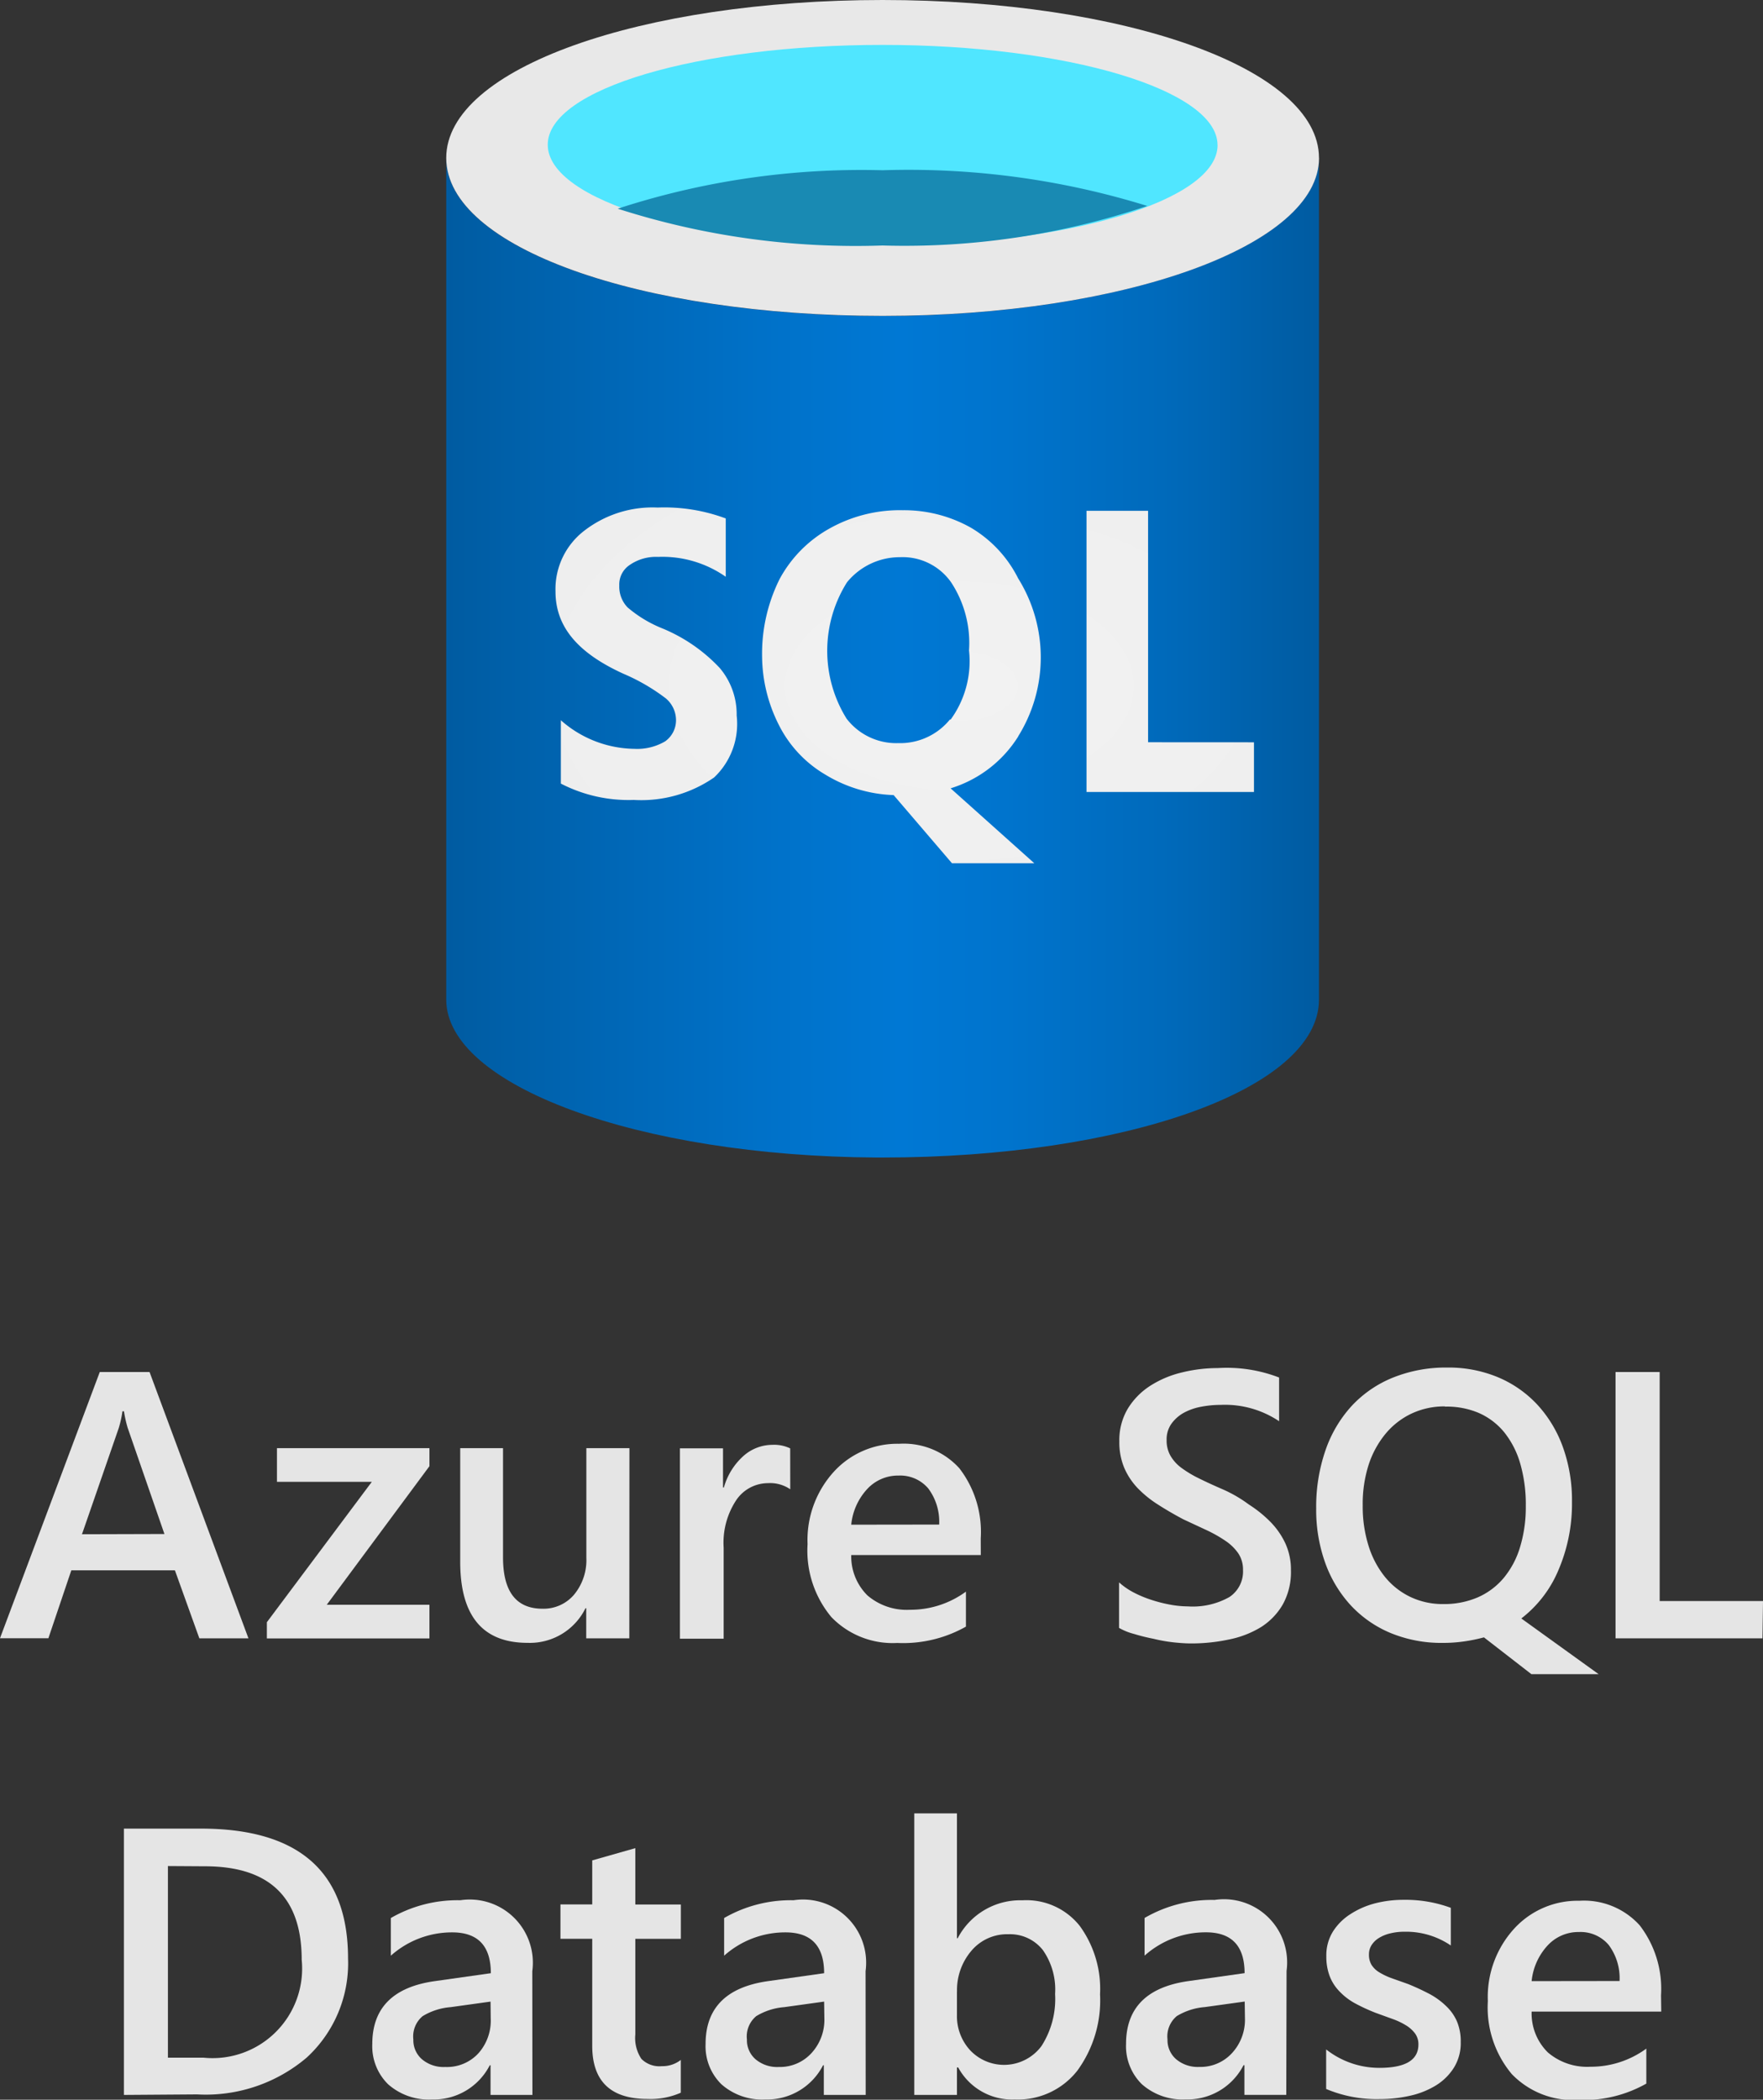
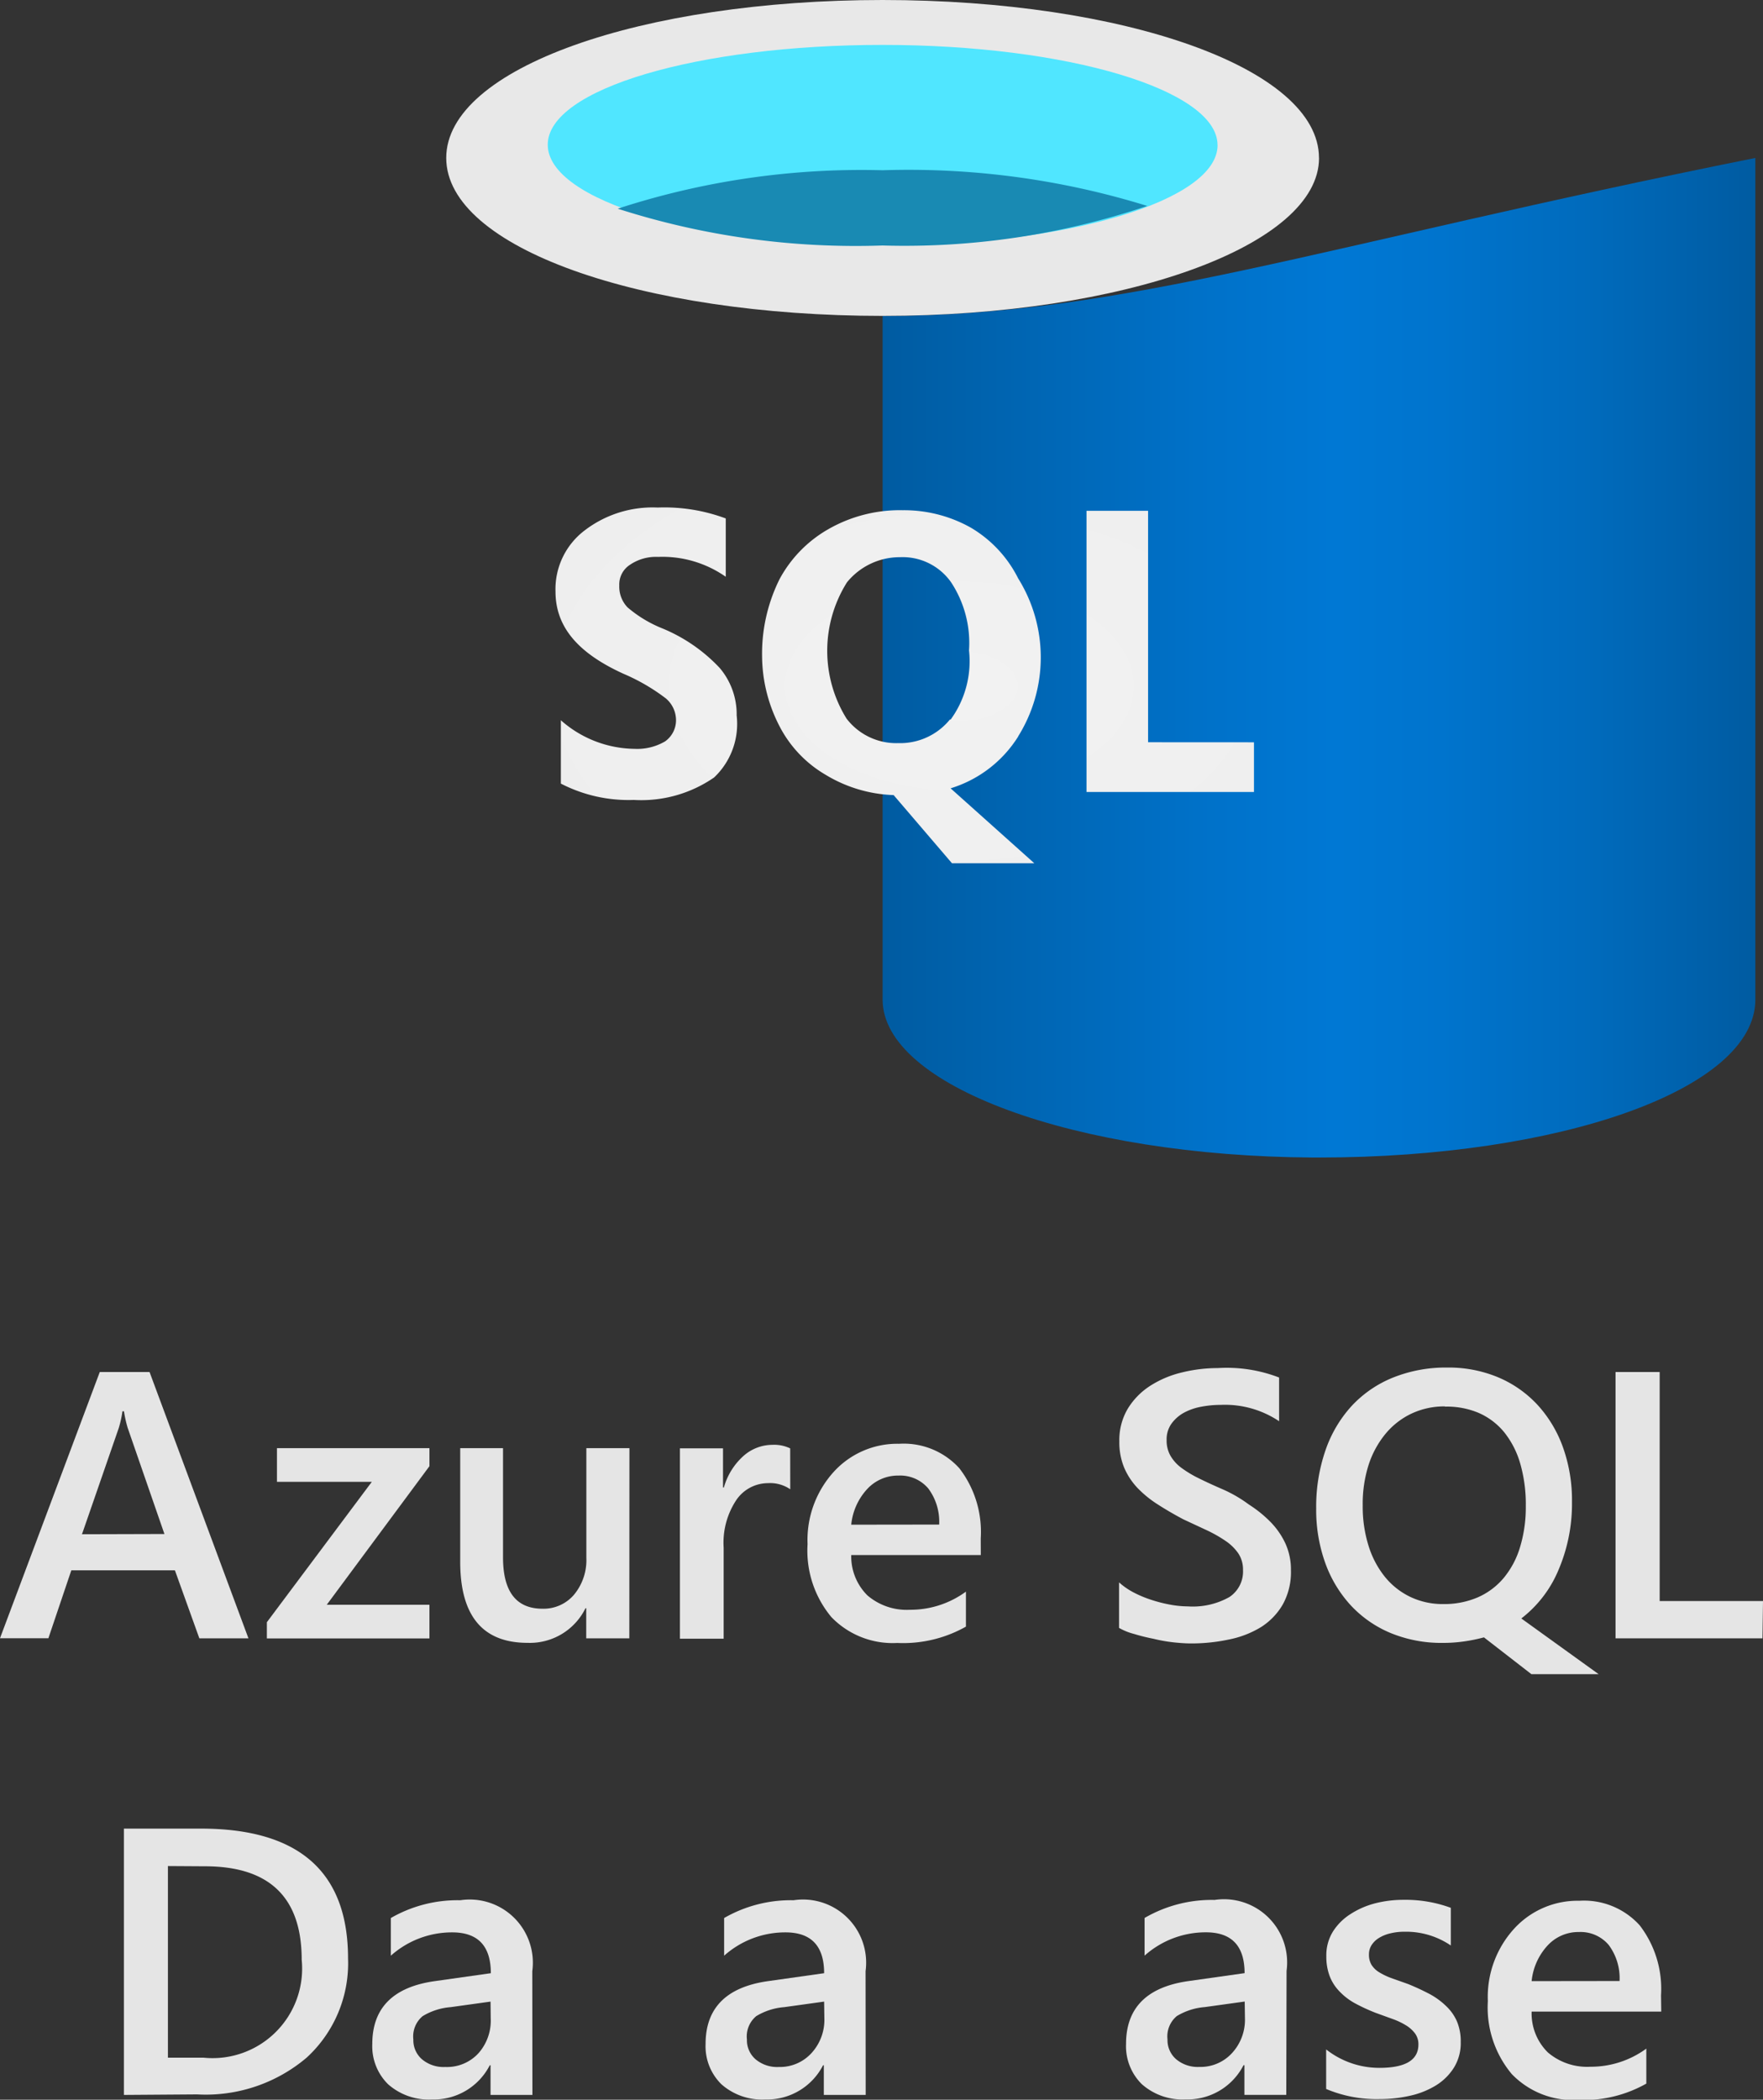
<svg xmlns="http://www.w3.org/2000/svg" id="Azure-sql" width="30.236" height="36" viewBox="0 0 30.236 36">
  <rect x="0" y="0" width="30.236" height="36" fill="#333333" stroke="none" />
  <defs>
    <linearGradient id="linear-gradient" y1="3.37" x2="1" y2="3.37" gradientUnits="objectBoundingBox">
      <stop offset="0" stop-color="#005ba1" />
      <stop offset="0.07" stop-color="#0060a9" />
      <stop offset="0.36" stop-color="#0071c8" />
      <stop offset="0.52" stop-color="#0078d4" />
      <stop offset="0.64" stop-color="#0074cd" />
      <stop offset="0.82" stop-color="#006abb" />
      <stop offset="1" stop-color="#005ba1" />
    </linearGradient>
    <radialGradient id="radial-gradient" cx="0.503" cy="0.502" r="1.353" gradientUnits="objectBoundingBox">
      <stop offset="0" stop-color="#f2f2f2" />
      <stop offset="0.58" stop-color="#eee" />
      <stop offset="1" stop-color="#e6e6e6" />
    </radialGradient>
  </defs>
  <g id="Layer_1" data-name="Layer 1">
    <path id="Path_86215" data-name="Path 86215" d="M4.261,116.366H3.419L3,115.2H1.223l-.393,1.164H0L1.711,111.8h.854ZM2.82,114.577l-.631-1.822a2.155,2.155,0,0,1-.063-.282H2.1a1.873,1.873,0,0,1-.063.286l-.631,1.822Z" transform="translate(0 -88.276)" fill="#e5e5e5" />
    <path id="Path_86216" data-name="Path 86216" d="M24.538,118.309l-1.761,2.376h1.761v.577H21.75v-.278l1.8-2.407H21.923V118h2.615Z" transform="translate(-17.173 -93.171)" fill="#e5e5e5" />
    <path id="Path_86217" data-name="Path 86217" d="M40.41,121.261h-.739v-.516h-.013a1.063,1.063,0,0,1-.993.593q-1.155,0-1.155-1.389V118h.734v1.873q0,.88.678.88a.686.686,0,0,0,.541-.242.928.928,0,0,0,.21-.631V118h.739Z" transform="translate(-29.617 -93.171)" fill="#e5e5e5" />
    <path id="Path_86218" data-name="Path 86218" d="M57.312,118.481a.612.612,0,0,0-.385-.105.659.659,0,0,0-.547.3,1.323,1.323,0,0,0-.21.806v1.561H55.42v-3.264h.739v.671h.015a1.136,1.136,0,0,1,.332-.537.751.751,0,0,1,.5-.194.631.631,0,0,1,.305.061Z" transform="translate(-43.759 -92.947)" fill="#e5e5e5" />
    <path id="Path_86219" data-name="Path 86219" d="M68.778,119.523H66.556a.941.941,0,0,0,.278.692,1.037,1.037,0,0,0,.73.246,1.612,1.612,0,0,0,.959-.311v.6a2.19,2.19,0,0,1-1.178.28,1.46,1.46,0,0,1-1.13-.444,1.778,1.778,0,0,1-.408-1.25,1.738,1.738,0,0,1,.45-1.241,1.473,1.473,0,0,1,1.119-.48,1.286,1.286,0,0,1,1.035.421,1.787,1.787,0,0,1,.366,1.2ZM68.064,119a.953.953,0,0,0-.187-.619.631.631,0,0,0-.509-.221.718.718,0,0,0-.541.234,1.052,1.052,0,0,0-.271.608Z" transform="translate(-51.957 -92.861)" fill="#e5e5e5" />
    <path id="Path_86220" data-name="Path 86220" d="M91.21,115.9v-.781a1.206,1.206,0,0,0,.25.173,1.949,1.949,0,0,0,.307.128,2.437,2.437,0,0,0,.324.082,1.733,1.733,0,0,0,.3.029,1.279,1.279,0,0,0,.711-.16.524.524,0,0,0,.234-.463.5.5,0,0,0-.078-.282.821.821,0,0,0-.21-.21,2.317,2.317,0,0,0-.33-.189l-.406-.189q-.234-.124-.433-.252a1.875,1.875,0,0,1-.349-.282,1.18,1.18,0,0,1-.231-.349,1.134,1.134,0,0,1-.084-.454,1.052,1.052,0,0,1,.145-.56,1.229,1.229,0,0,1,.383-.391,1.756,1.756,0,0,1,.541-.229,2.572,2.572,0,0,1,.619-.076,2.491,2.491,0,0,1,1.052.162v.749a1.669,1.669,0,0,0-1-.28,1.8,1.8,0,0,0-.337.032,1,1,0,0,0-.3.105.652.652,0,0,0-.21.187.461.461,0,0,0-.082.278.524.524,0,0,0,.063.265.681.681,0,0,0,.187.21,1.893,1.893,0,0,0,.3.181q.177.088.41.189a2.286,2.286,0,0,1,.45.261,2.1,2.1,0,0,1,.372.3,1.323,1.323,0,0,1,.255.368,1.079,1.079,0,0,1,.095.461,1.142,1.142,0,0,1-.141.587,1.13,1.13,0,0,1-.377.389,1.683,1.683,0,0,1-.547.21,3.066,3.066,0,0,1-.652.067q-.114,0-.282-.017a2.665,2.665,0,0,1-.36-.063,3.231,3.231,0,0,1-.33-.082A1.051,1.051,0,0,1,91.21,115.9Z" transform="translate(-72.018 -87.989)" fill="#e5e5e5" />
    <path id="Path_86221" data-name="Path 86221" d="M109.453,116.151a2.285,2.285,0,0,1-.894-.168,1.963,1.963,0,0,1-.684-.473,2.136,2.136,0,0,1-.44-.728,2.691,2.691,0,0,1-.156-.936,2.963,2.963,0,0,1,.158-.993,2.169,2.169,0,0,1,.448-.762,1.974,1.974,0,0,1,.709-.488,2.428,2.428,0,0,1,.934-.173,2.2,2.2,0,0,1,.873.168,1.951,1.951,0,0,1,.675.473,2.144,2.144,0,0,1,.436.728,2.7,2.7,0,0,1,.154.934,2.889,2.889,0,0,1-.238,1.183,2.037,2.037,0,0,1-.631.816l1.326.955H110.97l-.814-.631a2.8,2.8,0,0,1-.337.069A2.536,2.536,0,0,1,109.453,116.151Zm.036-4.055a1.326,1.326,0,0,0-.572.122,1.3,1.3,0,0,0-.448.347,1.62,1.62,0,0,0-.292.537,2.2,2.2,0,0,0-.1.694,2.247,2.247,0,0,0,.1.69,1.6,1.6,0,0,0,.282.534,1.263,1.263,0,0,0,.436.343,1.284,1.284,0,0,0,.564.122,1.452,1.452,0,0,0,.589-.114,1.22,1.22,0,0,0,.444-.33,1.5,1.5,0,0,0,.282-.528,2.353,2.353,0,0,0,.1-.709,2.525,2.525,0,0,0-.095-.726,1.536,1.536,0,0,0-.274-.537,1.174,1.174,0,0,0-.436-.332A1.4,1.4,0,0,0,109.488,112.1Z" transform="translate(-84.706 -87.983)" fill="#e5e5e5" />
    <path id="Path_86222" data-name="Path 86222" d="M134.2,116.366H131.68V111.8h.757v3.926h1.772Z" transform="translate(-103.973 -88.276)" fill="#e5e5e5" />
    <path id="Path_86223" data-name="Path 86223" d="M10.1,153.566V149h1.319q2.525,0,2.525,2.226a2.195,2.195,0,0,1-.709,1.7,2.674,2.674,0,0,1-1.879.631Zm.755-3.924v3.285h.606a1.536,1.536,0,0,0,1.688-1.681q0-1.6-1.66-1.6Z" transform="translate(-7.975 -117.648)" fill="#e5e5e5" />
    <path id="Path_86224" data-name="Path 86224" d="M33.1,158.191h-.718v-.509h-.013a1.079,1.079,0,0,1-.991.587,1.052,1.052,0,0,1-.753-.261.913.913,0,0,1-.271-.69q0-.924,1.065-1.077l.968-.137q0-.7-.663-.7a1.574,1.574,0,0,0-1.052.4v-.646a2.292,2.292,0,0,1,1.191-.305,1.083,1.083,0,0,1,1.235,1.216Zm-.718-1.6-.684.095a1.09,1.09,0,0,0-.48.154.452.452,0,0,0-.16.4.433.433,0,0,0,.147.339.574.574,0,0,0,.4.133.732.732,0,0,0,.57-.236.842.842,0,0,0,.21-.6Z" transform="translate(-23.969 -122.273)" fill="#e5e5e5" />
-     <path id="Path_86225" data-name="Path 86225" d="M47.744,154.8a1.282,1.282,0,0,1-.57.107q-.949,0-.949-.911v-1.835H45.68v-.589h.545v-.755l.739-.21v.966h.781v.589h-.781V153.8a.642.642,0,0,0,.105.421.436.436,0,0,0,.351.124.509.509,0,0,0,.324-.107Z" transform="translate(-36.068 -118.92)" fill="#e5e5e5" />
    <path id="Path_86226" data-name="Path 86226" d="M60.253,158.191h-.718v-.509h-.013a1.079,1.079,0,0,1-.991.587,1.052,1.052,0,0,1-.753-.261.913.913,0,0,1-.271-.69q0-.924,1.065-1.077l.968-.137q0-.7-.663-.7a1.574,1.574,0,0,0-1.052.4v-.646a2.292,2.292,0,0,1,1.191-.305,1.083,1.083,0,0,1,1.235,1.216Zm-.713-1.6-.684.095a1.09,1.09,0,0,0-.48.154.452.452,0,0,0-.16.4.433.433,0,0,0,.147.339.574.574,0,0,0,.4.133.732.732,0,0,0,.56-.238.842.842,0,0,0,.221-.6Z" transform="translate(-45.406 -122.273)" fill="#e5e5e5" />
-     <path id="Path_86227" data-name="Path 86227" d="M75.273,152.116h-.021v.471H74.52V147.76h.732v2.14h.013a1.21,1.21,0,0,1,1.109-.65,1.168,1.168,0,0,1,.983.438,1.833,1.833,0,0,1,.349,1.174,2.043,2.043,0,0,1-.391,1.311,1.294,1.294,0,0,1-1.071.492A1.052,1.052,0,0,1,75.273,152.116Zm-.021-1.3v.4a.863.863,0,0,0,.227.606.8.8,0,0,0,1.222-.072,1.49,1.49,0,0,0,.234-.894,1.174,1.174,0,0,0-.21-.753.718.718,0,0,0-.591-.271.8.8,0,0,0-.631.28,1.037,1.037,0,0,0-.25.7Z" transform="translate(-58.84 -116.669)" fill="#e5e5e5" />
    <path id="Path_86228" data-name="Path 86228" d="M94.533,158.175h-.718v-.509H93.8a1.079,1.079,0,0,1-.991.587,1.052,1.052,0,0,1-.753-.261.913.913,0,0,1-.271-.69q0-.924,1.065-1.077l.968-.137q0-.7-.663-.7a1.574,1.574,0,0,0-1.052.4v-.646a2.291,2.291,0,0,1,1.2-.309,1.083,1.083,0,0,1,1.235,1.216Zm-.713-1.6-.684.095a1.091,1.091,0,0,0-.48.154.453.453,0,0,0-.16.4.433.433,0,0,0,.147.339.575.575,0,0,0,.4.133.732.732,0,0,0,.56-.238.841.841,0,0,0,.221-.6Z" transform="translate(-72.473 -122.258)" fill="#e5e5e5" />
    <path id="Path_86229" data-name="Path 86229" d="M108.09,158.051v-.678a1.473,1.473,0,0,0,.913.316q.669,0,.669-.4a.311.311,0,0,0-.057-.189.547.547,0,0,0-.154-.139,1.216,1.216,0,0,0-.229-.109l-.295-.107a3.153,3.153,0,0,1-.362-.168,1.088,1.088,0,0,1-.267-.21.767.767,0,0,1-.16-.257.943.943,0,0,1-.055-.335.772.772,0,0,1,.112-.421.968.968,0,0,1,.3-.3,1.443,1.443,0,0,1,.421-.185,1.959,1.959,0,0,1,.494-.061,2.247,2.247,0,0,1,.808.137v.646a1.363,1.363,0,0,0-.789-.236,1.019,1.019,0,0,0-.253.029.648.648,0,0,0-.194.08.39.39,0,0,0-.124.122.293.293,0,0,0-.044.158.337.337,0,0,0,.044.179.4.4,0,0,0,.133.128,1.141,1.141,0,0,0,.21.1l.282.1a4.072,4.072,0,0,1,.377.175,1.263,1.263,0,0,1,.284.21.8.8,0,0,1,.181.261.888.888,0,0,1,.063.351.8.8,0,0,1-.114.433.957.957,0,0,1-.305.305,1.435,1.435,0,0,1-.442.179,2.3,2.3,0,0,1-.526.059A2.221,2.221,0,0,1,108.09,158.051Z" transform="translate(-85.346 -122.235)" fill="#e5e5e5" />
    <path id="Path_86230" data-name="Path 86230" d="M124.223,156.747H122a.938.938,0,0,0,.278.7,1.037,1.037,0,0,0,.73.246,1.614,1.614,0,0,0,.959-.311v.6a2.19,2.19,0,0,1-1.178.28,1.458,1.458,0,0,1-1.13-.444,1.778,1.778,0,0,1-.41-1.25,1.736,1.736,0,0,1,.45-1.241,1.473,1.473,0,0,1,1.119-.48,1.286,1.286,0,0,1,1.035.421,1.786,1.786,0,0,1,.366,1.2Zm-.715-.524a.953.953,0,0,0-.187-.619.631.631,0,0,0-.509-.221.717.717,0,0,0-.541.234,1.052,1.052,0,0,0-.271.608Z" transform="translate(-95.732 -122.258)" fill="#e5e5e5" />
-     <path id="Path_86231" data-name="Path 86231" d="M43.854,15.58c-4.133,0-7.484-1.168-7.484-2.708V27.3c0,1.473,3.293,2.685,7.379,2.708h.105c4.133,0,7.484-1.168,7.484-2.708V12.87C51.339,14.37,47.987,15.58,43.854,15.58Z" transform="translate(-28.717 -10.162)" fill="url(#linear-gradient)" />
+     <path id="Path_86231" data-name="Path 86231" d="M43.854,15.58V27.3c0,1.473,3.293,2.685,7.379,2.708h.105c4.133,0,7.484-1.168,7.484-2.708V12.87C51.339,14.37,47.987,15.58,43.854,15.58Z" transform="translate(-28.717 -10.162)" fill="url(#linear-gradient)" />
    <path id="Path_86232" data-name="Path 86232" d="M51.339,2.708c0,1.507-3.35,2.708-7.484,2.708S36.37,4.25,36.37,2.708,39.722,0,43.854,0s7.484,1.168,7.484,2.708" transform="translate(-28.717)" fill="#e8e8e8" />
    <path id="Path_86233" data-name="Path 86233" d="M56.129,5.377c0,.957-2.575,1.721-5.744,1.721s-5.744-.77-5.744-1.727S47.22,3.66,50.384,3.66s5.744.77,5.744,1.717" transform="translate(-35.247 -2.89)" fill="#50e6ff" />
    <path id="Path_86234" data-name="Path 86234" d="M54.893,13.843a13.486,13.486,0,0,0-4.543.659,13.334,13.334,0,0,0,4.541.631,13.018,13.018,0,0,0,4.541-.678A13.824,13.824,0,0,0,54.893,13.843Z" transform="translate(-39.756 -10.924)" fill="#198ab3" />
    <path id="Path_86235" data-name="Path 86235" d="M55.456,45.359V41.391H54.4v4.821h2.872v-.852Zm-8.328-1.951a2.136,2.136,0,0,1-.6-.362.513.513,0,0,1-.141-.375.4.4,0,0,1,.175-.349.793.793,0,0,1,.49-.141,1.894,1.894,0,0,1,1.161.341v-1a3.013,3.013,0,0,0-1.168-.187,1.915,1.915,0,0,0-1.262.4,1.262,1.262,0,0,0-.49,1.039c0,.6.375,1.052,1.168,1.412a3.367,3.367,0,0,1,.724.421.49.49,0,0,1,.175.375.444.444,0,0,1-.187.362.945.945,0,0,1-.526.128,1.938,1.938,0,0,1-1.262-.49v1.086a2.525,2.525,0,0,0,1.25.28,2.195,2.195,0,0,0,1.378-.385A1.263,1.263,0,0,0,48.4,44.9a1.227,1.227,0,0,0-.292-.816A2.826,2.826,0,0,0,47.128,43.408Zm6.1,1.85a2.559,2.559,0,0,0,0-2.708,2.1,2.1,0,0,0-.81-.869,2.335,2.335,0,0,0-1.168-.3,2.464,2.464,0,0,0-1.262.316,2.171,2.171,0,0,0-.852.865,2.872,2.872,0,0,0-.3,1.332,2.639,2.639,0,0,0,.282,1.157,2.056,2.056,0,0,0,.806.865,2.4,2.4,0,0,0,1.168.349l1,1.168h1.412l-1.435-1.284A2.089,2.089,0,0,0,53.23,45.258Zm-1.168-.292a1.1,1.1,0,0,1-.888.408,1.073,1.073,0,0,1-.888-.421,2.205,2.205,0,0,1,.008-2.336,1.168,1.168,0,0,1,.911-.431,1.016,1.016,0,0,1,.875.431,1.894,1.894,0,0,1,.307,1.168,1.7,1.7,0,0,1-.318,1.189Z" transform="translate(-35.766 -32.633)" fill="url(#radial-gradient)" />
  </g>
</svg>